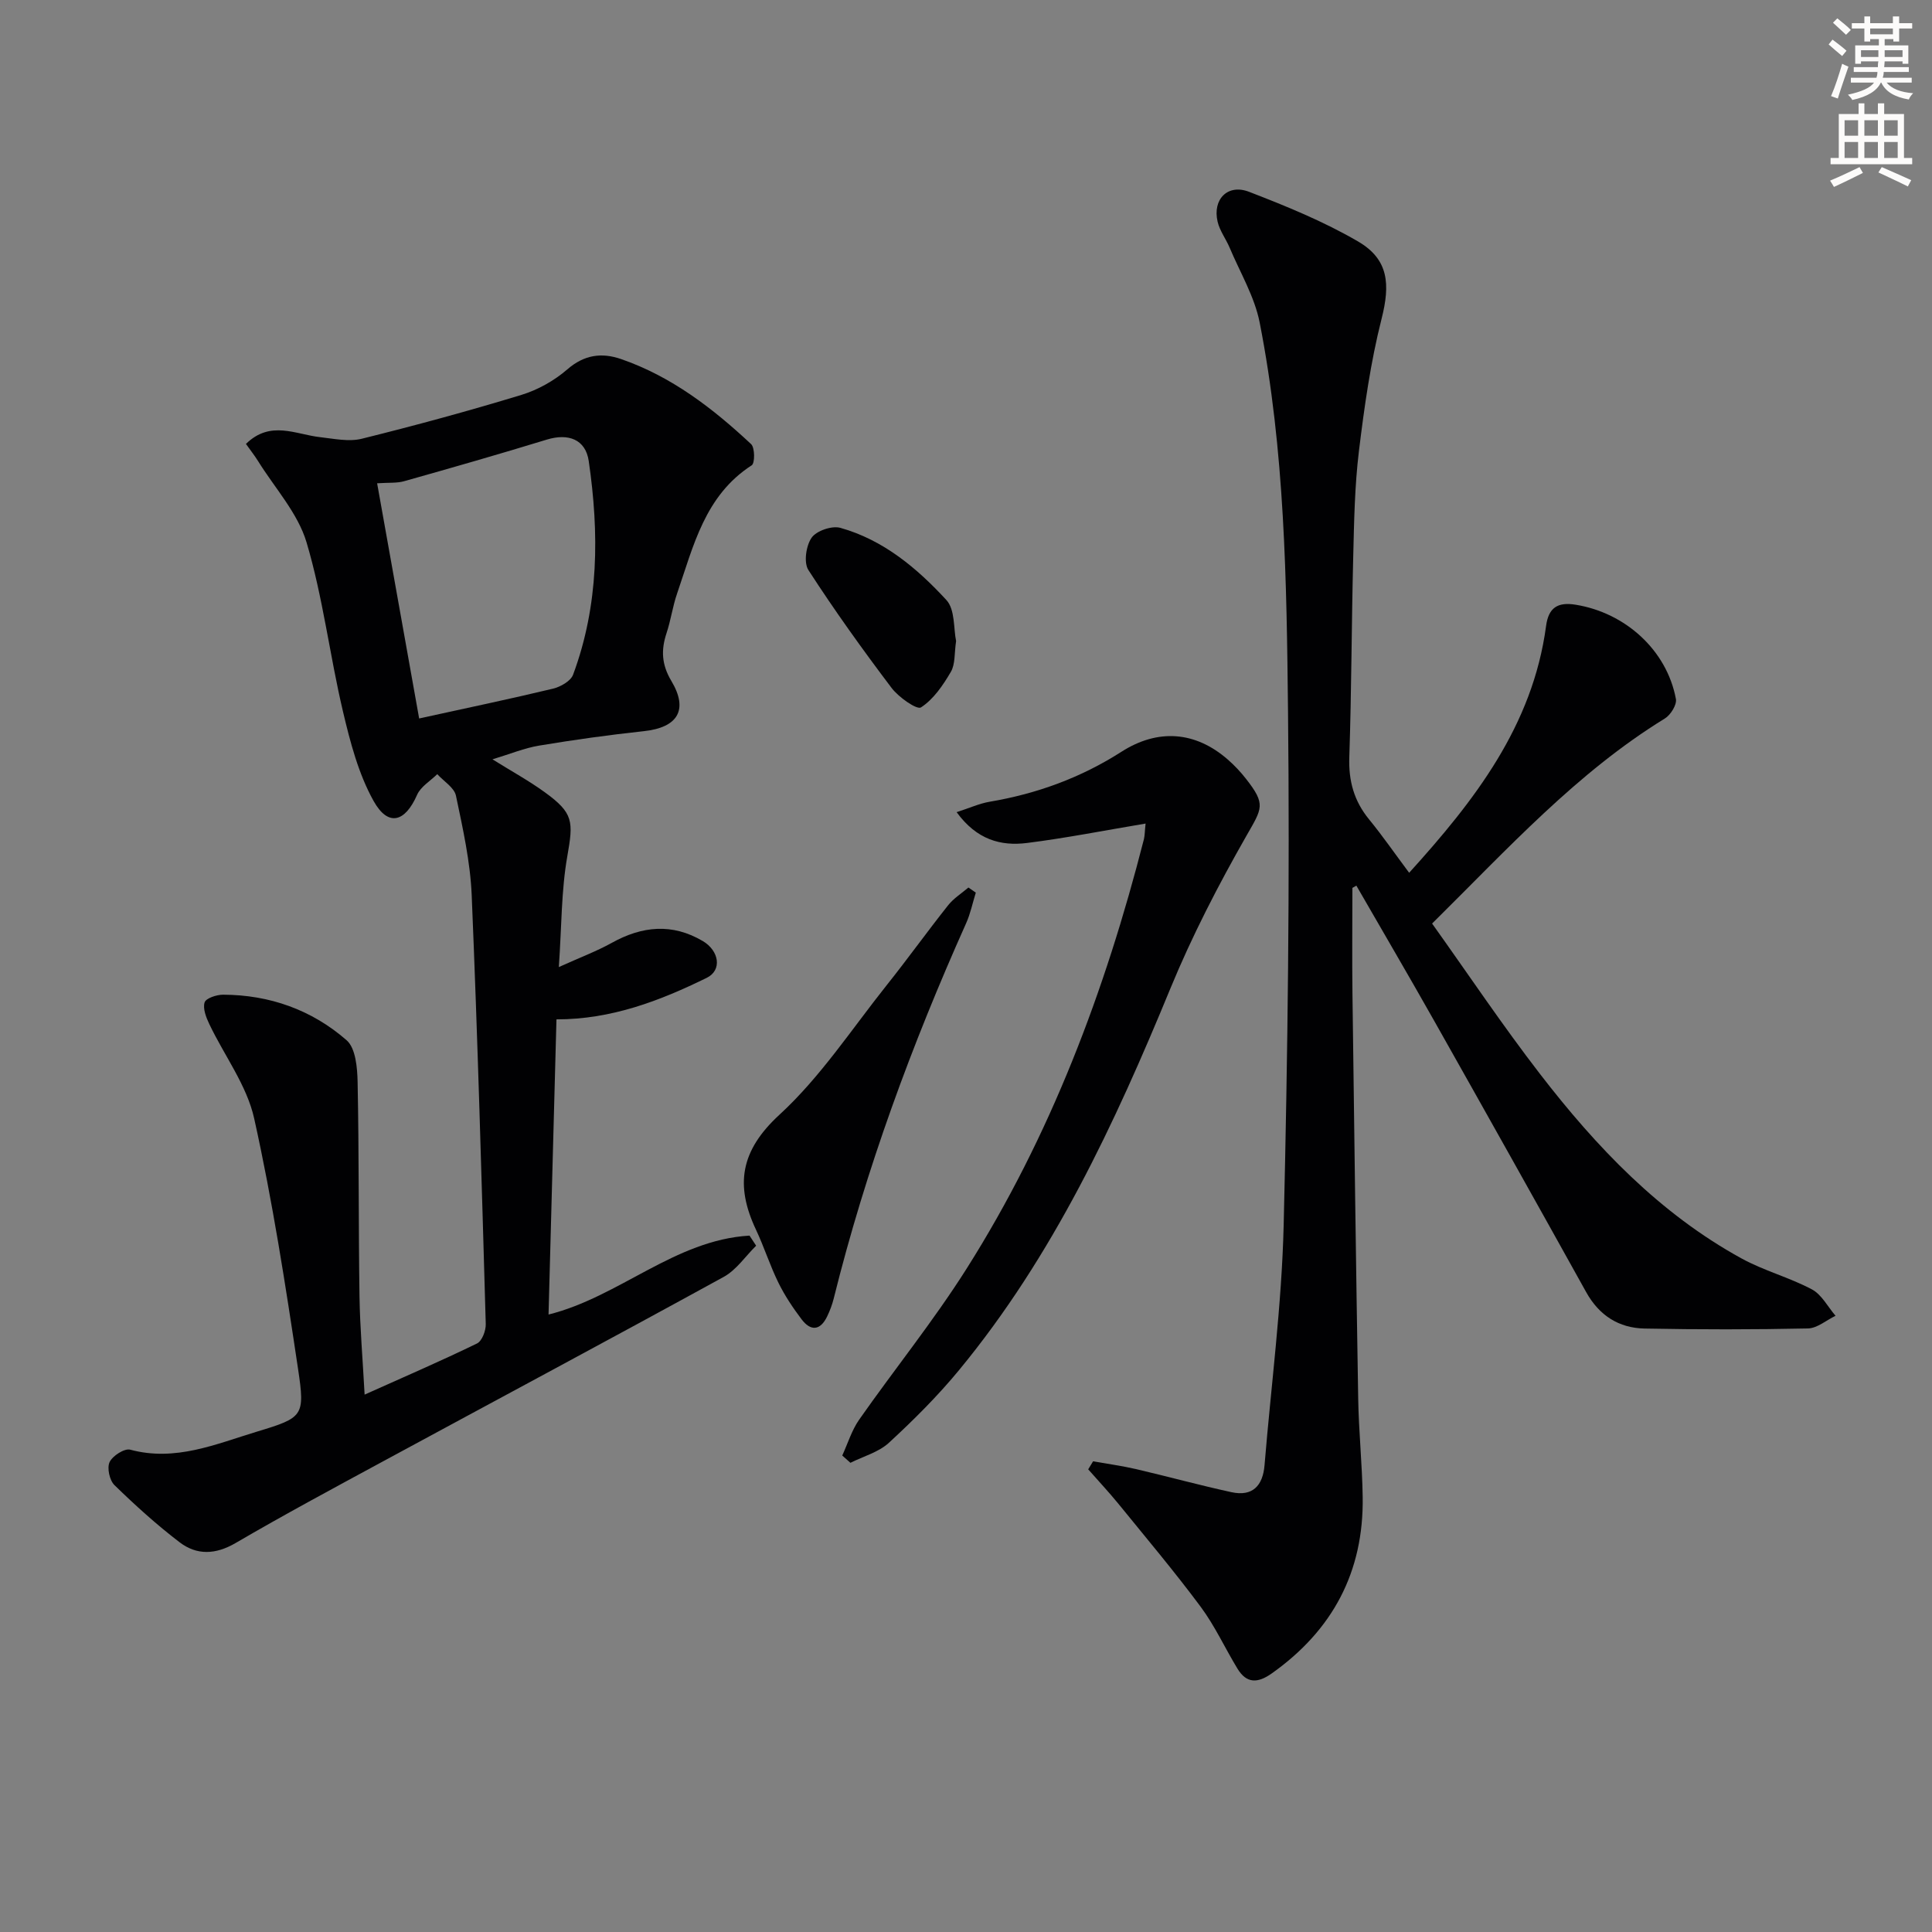
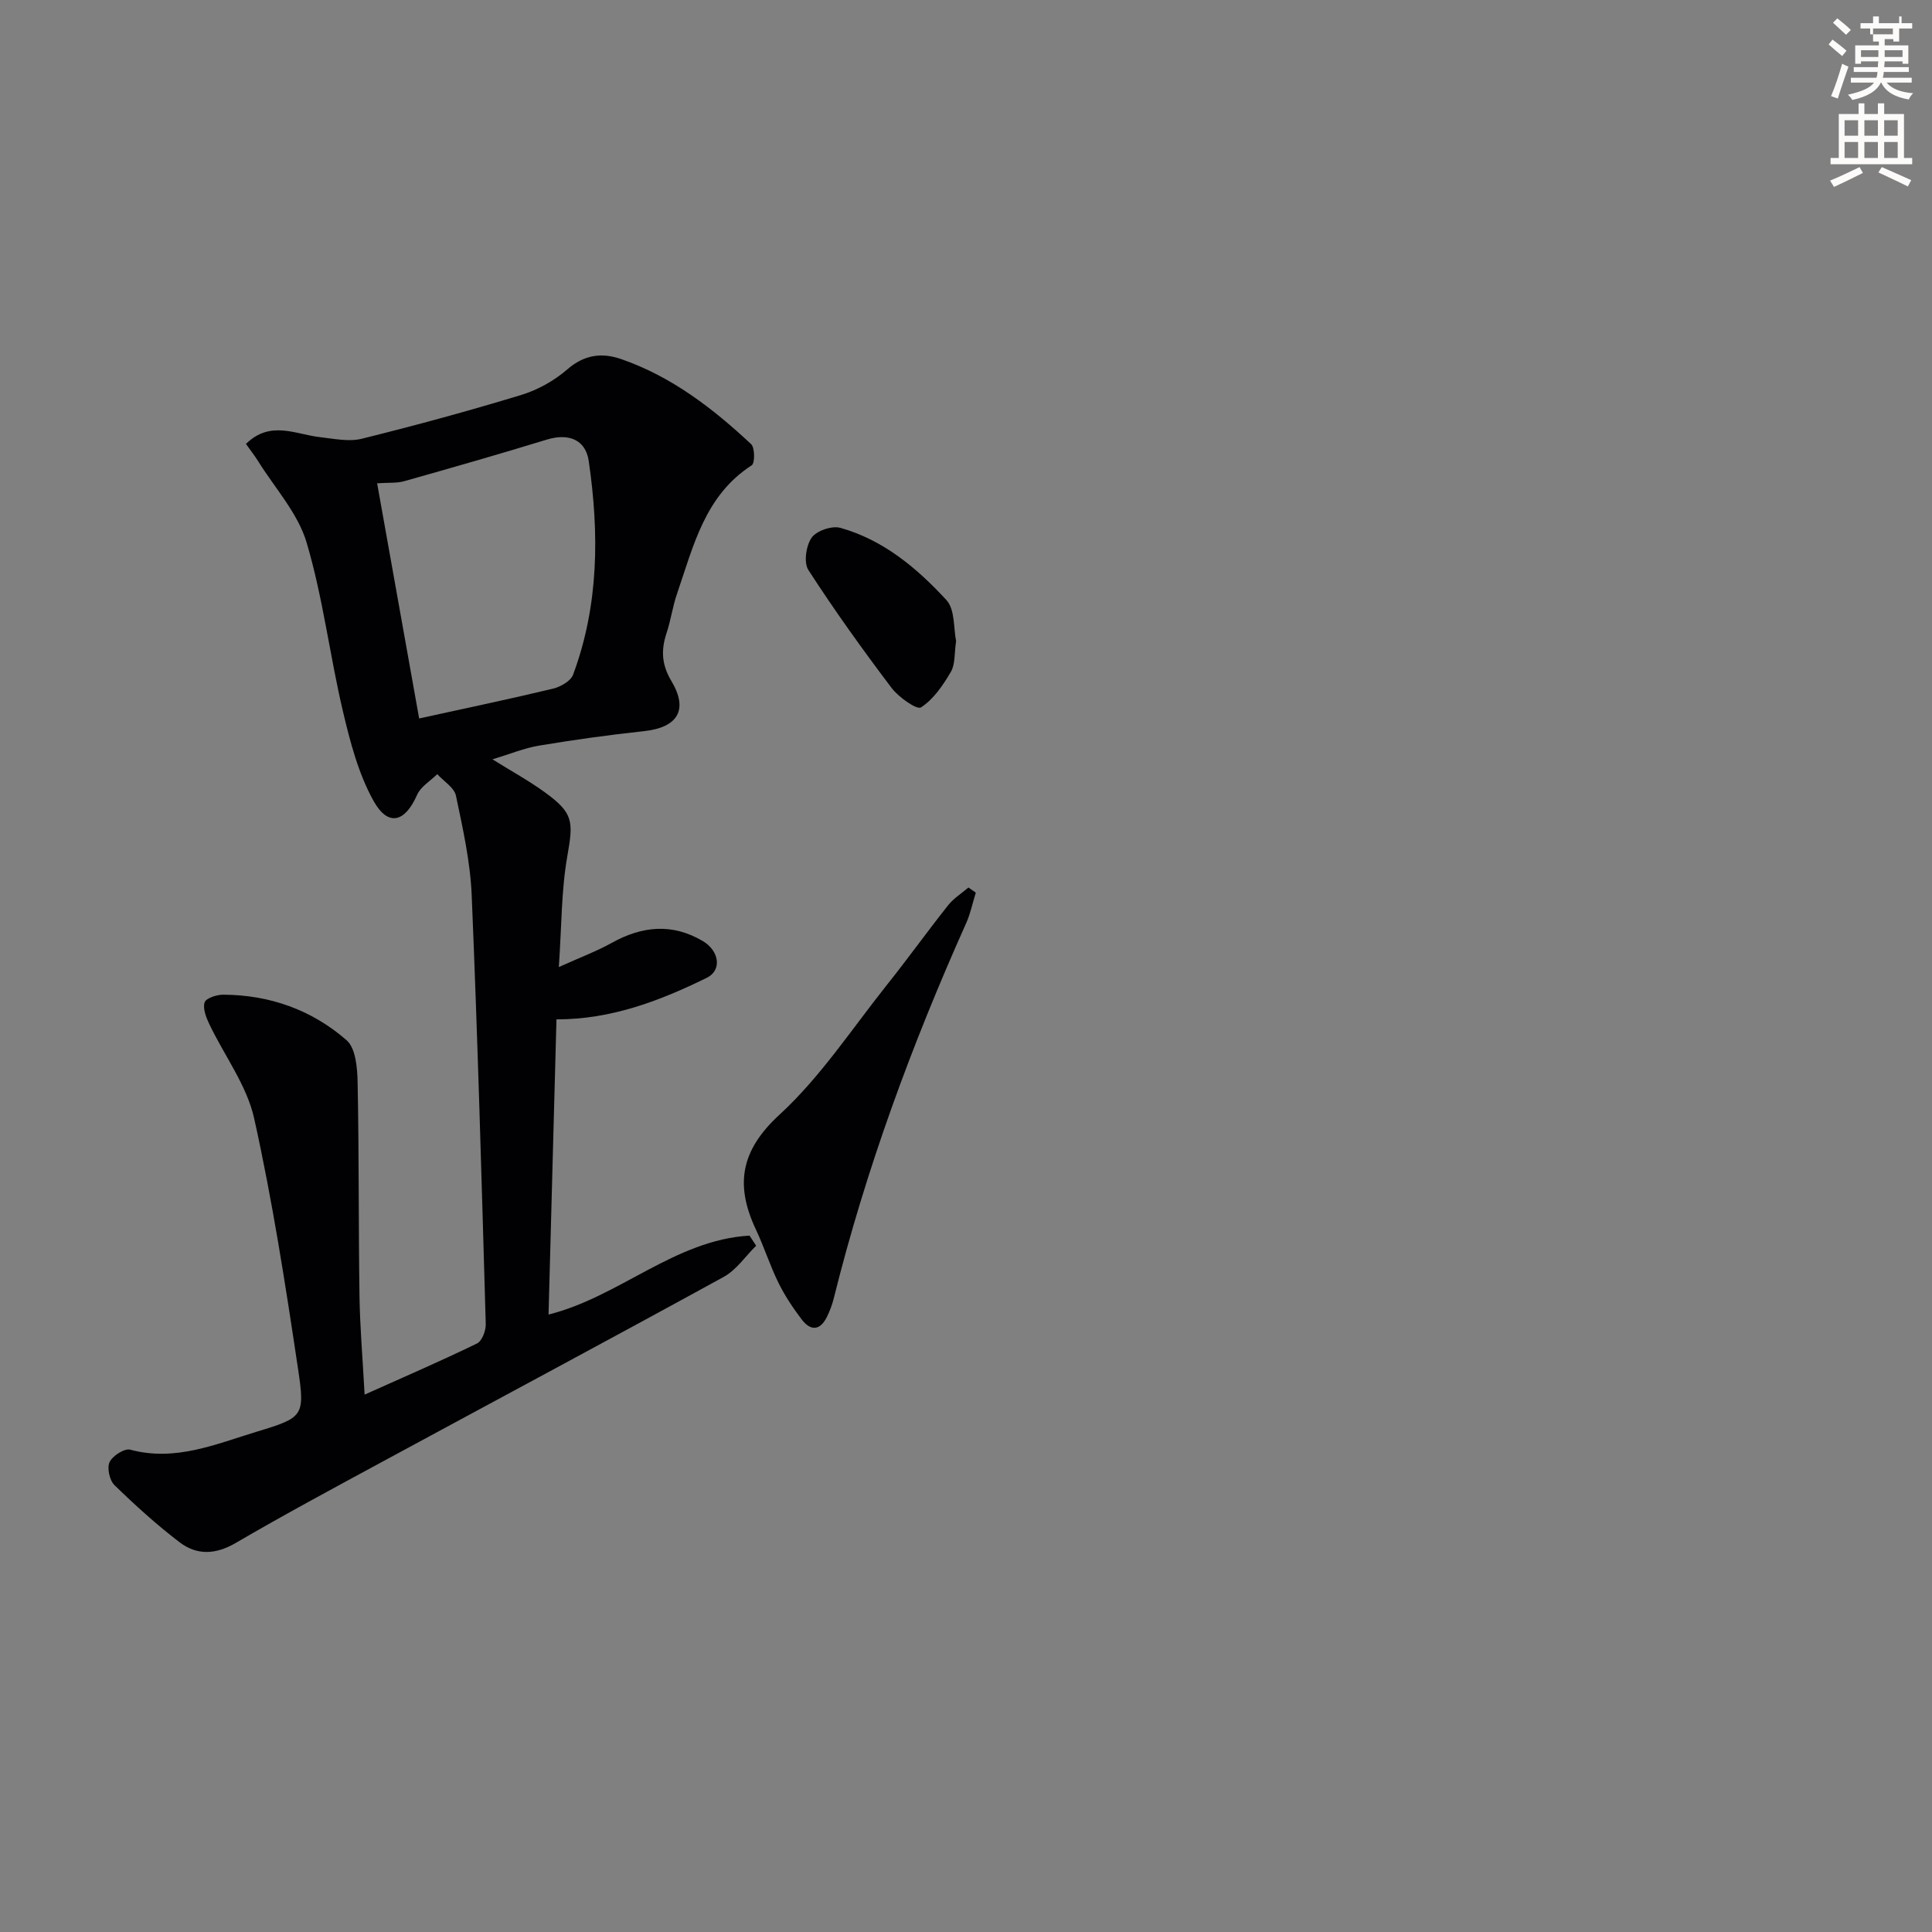
<svg xmlns="http://www.w3.org/2000/svg" enable-background="new 0 0 400 400" viewBox="0 0 400 400">
  <rect x="0" y="0" width="400" height="400" fill="#808080" stroke="none" />
-   <path d="m378.6 9.2.8-1c.9.7 1.9 1.4 2.9 2.3l-.9 1.1c-1.1-.9-2-1.7-2.8-2.4zm.5 10.7c.9-2.1 1.6-4.3 2.3-6.7.4.2.8.4 1.3.6-.7 2.1-1.5 4.3-2.2 6.6zm.4-15.2.9-.9c1 .8 2 1.6 2.8 2.4l-1 1c-1-.9-1.9-1.8-2.7-2.5zm12.5-1.3h1.2v1.4h2.7v1.1h-2.7v2.7h-1.2v-.5h-1.8v1.3h4.9v3.8h-1.2v-.5h-3.7c0 .4-.1.9-.1 1.2h5.1v1h-5.2c0 .5-.1.9-.2 1.2h6v1h-5.2c1.1 1.3 2.9 2 5.5 2.2-.4.4-.7.8-.9 1.3-2.9-.5-4.8-1.6-5.7-3.5h-.1c-.8 1.7-2.7 2.9-5.9 3.6-.2-.4-.6-.8-.9-1.1 2.8-.6 4.6-1.4 5.4-2.5h-4.8v-1h5.3c.1-.3.2-.7.2-1.2h-4.9v-1h5c0-.4 0-.8.1-1.2h-3.6v.5h-1.2v-3.8h4.9v-1.3h-1.8v.5h-1.2v-2.7h-2.6v-1.1h2.6v-1.4h1.2v1.4h4.7v-1.4zm-6.7 8.4h3.6c0-.4 0-.9 0-1.4h-3.6zm1.9-4.7h4.7v-1.2h-4.7zm6.7 3.3h-3.7v1.4h3.7z" fill="#fcfbfa" />
+   <path d="m378.6 9.2.8-1c.9.7 1.9 1.4 2.9 2.3l-.9 1.1c-1.1-.9-2-1.7-2.8-2.4zm.5 10.7c.9-2.1 1.6-4.3 2.3-6.7.4.2.8.4 1.3.6-.7 2.1-1.5 4.3-2.2 6.6zm.4-15.2.9-.9c1 .8 2 1.6 2.8 2.4l-1 1c-1-.9-1.9-1.8-2.7-2.5zm12.5-1.3h1.2v1.4h2.7v1.1h-2.7v2.7h-1.2v-.5h-1.8v1.3h4.9v3.8h-1.2v-.5h-3.7c0 .4-.1.9-.1 1.2h5.1v1h-5.2c0 .5-.1.9-.2 1.2h6v1h-5.2c1.1 1.3 2.9 2 5.5 2.2-.4.4-.7.8-.9 1.3-2.9-.5-4.8-1.6-5.7-3.5h-.1c-.8 1.7-2.7 2.9-5.9 3.6-.2-.4-.6-.8-.9-1.1 2.8-.6 4.6-1.4 5.4-2.5h-4.8v-1h5.3c.1-.3.2-.7.2-1.2h-4.9v-1h5c0-.4 0-.8.1-1.2h-3.6v.5h-1.2v-3.8h4.9v-1.3v.5h-1.2v-2.7h-2.6v-1.1h2.6v-1.4h1.2v1.4h4.7v-1.4zm-6.7 8.4h3.6c0-.4 0-.9 0-1.4h-3.6zm1.9-4.7h4.7v-1.2h-4.7zm6.7 3.3h-3.7v1.4h3.7z" fill="#fcfbfa" />
  <path d="m384.7 21.4h1.3v2.2h2.8v-2.2h1.3v2.2h4.1v9.1h1.7v1.3h-16.9v-1.3h1.7v-9.1h4.1v-2.2zm.3 13.2.7 1.2c-1.8.9-3.8 1.9-6 2.9-.2-.4-.5-.8-.8-1.3 2.4-1 4.4-2 6.1-2.8zm-3.1-6.5h2.8v-3.2h-2.8zm0 4.6h2.8v-3.3h-2.8zm4.1-4.6h2.8v-3.2h-2.8zm0 4.6h2.8v-3.3h-2.8zm3.6 1.9c2.1.9 4.1 1.8 6.1 2.7l-.7 1.3c-2.2-1.1-4.2-2-6.1-2.9zm3.3-9.7h-2.8v3.2h2.8zm-2.8 7.8h2.8v-3.3h-2.8z" fill="#fcfbfa" />
  <g fill="#010103">
    <path d="m75.49 288.74c8.27-3.71 15.85-6.98 23.27-10.59 1.04-.5 1.85-2.66 1.81-4.02-.85-29.6-1.67-59.19-2.91-88.78-.29-6.91-1.83-13.81-3.26-20.61-.35-1.68-2.53-2.98-3.87-4.46-1.43 1.41-3.43 2.58-4.18 4.29-2.48 5.66-5.98 6.67-9 1.27-3.14-5.63-4.85-12.21-6.35-18.57-2.74-11.61-4.14-23.58-7.53-34.97-1.8-6.06-6.57-11.25-10.03-16.82-.76-1.22-1.66-2.35-2.52-3.57 5.07-4.97 10.29-1.96 15.36-1.4 2.86.32 5.92.99 8.61.33 11.09-2.75 22.13-5.75 33.06-9.08 3.41-1.04 6.81-2.95 9.5-5.28 3.51-3.05 7.12-3.52 11.11-2.15 10.44 3.6 19.01 10.2 26.95 17.62.79.74.8 3.94.13 4.38-9.72 6.27-12.07 16.72-15.46 26.57-.92 2.66-1.29 5.51-2.18 8.18-1.16 3.5-1.03 6.5.99 9.89 3.61 6.04 1.3 9.66-5.69 10.41-7.25.78-14.49 1.79-21.68 2.99-3.07.51-6.01 1.74-9.66 2.84 3.97 2.48 7.54 4.43 10.81 6.8 6.01 4.35 5.95 6.06 4.68 13.3-1.25 7.11-1.16 14.45-1.75 22.91 4.44-2.01 7.82-3.27 10.94-5 6.29-3.5 12.53-4.13 18.87-.38 3.4 2.01 4.03 6.04.81 7.61-9.68 4.75-19.71 8.61-31.11 8.6-.54 19.97-1.09 40.49-1.64 61.11 14.62-3.63 26.15-15.44 41.61-16.34.46.7.92 1.39 1.37 2.09-2.22 2.18-4.08 5.01-6.7 6.45-23.6 12.95-47.34 25.63-71.01 38.45-10.07 5.45-20.17 10.88-30.05 16.65-4.16 2.43-8.05 2.57-11.62-.16-4.74-3.62-9.2-7.66-13.47-11.82-1.02-.99-1.58-3.56-1.01-4.77.61-1.3 3.09-2.89 4.27-2.57 9.34 2.52 17.73-1.16 26.22-3.73 9.6-2.91 10-3.19 8.53-12.98-2.6-17.36-5.28-34.75-9.09-51.88-1.52-6.84-6.16-12.97-9.27-19.49-.67-1.4-1.39-3.24-.99-4.52.27-.87 2.48-1.6 3.82-1.6 9.65.03 18.39 3.15 25.58 9.43 1.88 1.64 2.22 5.7 2.28 8.67.3 14.78.17 29.57.39 44.36.1 6.46.66 12.91 1.06 20.34zm2.59-188.68c2.91 16.29 5.81 32.5 8.7 48.69 9.93-2.18 18.85-4.04 27.71-6.17 1.57-.38 3.67-1.57 4.16-2.89 5.36-14.4 5.42-29.3 3.24-44.25-.66-4.49-4.24-5.78-8.66-4.43-9.8 3-19.66 5.83-29.53 8.61-1.52.44-3.2.27-5.62.44z" />
-     <path d="m280 183.83c0 7.26-.08 14.53.01 21.79.36 27.97.72 55.94 1.19 83.91.11 6.81.83 13.62.93 20.43.23 15.48-6.22 27.58-18.85 36.52-2.89 2.04-5.19 2.1-7.08-1.01-2.58-4.24-4.67-8.84-7.61-12.8-5.42-7.29-11.29-14.26-17.03-21.32-2-2.45-4.17-4.76-6.26-7.14.34-.55.67-1.11 1.01-1.66 2.97.53 5.96.93 8.89 1.61 6.6 1.54 13.14 3.34 19.76 4.78 4.36.95 6.5-1.32 6.85-5.6 1.36-16.56 3.56-33.1 3.96-49.68.85-35.46 1.28-70.95.9-106.41-.29-26.91-.65-53.92-5.87-80.48-1.06-5.37-4.06-10.36-6.22-15.5-.77-1.82-2.05-3.49-2.49-5.38-1.08-4.62 2.09-7.89 6.51-6.18 7.7 2.97 15.44 6.13 22.55 10.27 6.41 3.73 6.69 8.92 4.89 16.03-2.27 8.95-3.57 18.2-4.69 27.39-.88 7.24-1 14.6-1.18 21.91-.35 13.81-.35 27.63-.81 41.43-.17 4.94.97 9.09 4.09 12.9 2.83 3.46 5.38 7.15 8.3 11.06 13.51-14.91 25.58-30.41 28.35-51.11.5-3.76 2.38-5 6.12-4.39 10.32 1.67 18.88 9.43 20.76 19.52.22 1.19-1.09 3.3-2.28 4.03-18.25 11.22-32.48 26.93-48.2 42.46 7.48 10.48 14.58 21.09 22.37 31.18 11.65 15.1 24.73 28.85 41.7 38.16 4.63 2.54 9.89 3.92 14.56 6.4 2.03 1.08 3.29 3.6 4.9 5.47-1.9.91-3.79 2.58-5.71 2.62-11.27.24-22.56.24-33.84.02-5.33-.11-9.39-2.7-12.08-7.54-10.42-18.75-20.91-37.46-31.45-56.14-5.3-9.39-10.75-18.68-16.13-28.02-.31.17-.57.32-.82.47z" />
-     <path d="m237.18 170.51c-8.58 1.44-16.53 3.01-24.55 4.02-5.42.68-10.41-.66-14.57-6.38 2.71-.87 4.72-1.8 6.84-2.16 9.79-1.65 18.92-4.99 27.29-10.35 7.52-4.81 15.29-4.27 22.04 1.64 1.37 1.2 2.64 2.55 3.76 3.99 4.14 5.29 3.34 6.05.07 11.77-5.82 10.2-11.26 20.73-15.73 31.58-11.56 28.08-24.3 55.44-43.78 79.06-4.42 5.36-9.4 10.32-14.51 15.03-2.13 1.96-5.28 2.8-7.97 4.15-.56-.5-1.13-1.01-1.69-1.51 1.14-2.48 1.95-5.2 3.49-7.41 7.34-10.48 15.42-20.47 22.25-31.27 17.38-27.47 28.7-57.55 36.72-88.94.18-.79.17-1.64.34-3.22z" />
    <path d="m202.03 184.81c-.66 2.11-1.1 4.32-2 6.33-11.26 25.16-20.77 50.93-27.42 77.72-.32 1.27-.79 2.52-1.36 3.7-1.42 2.94-3.4 3.09-5.29.59-1.79-2.37-3.47-4.88-4.78-7.54-1.76-3.57-2.96-7.4-4.66-11.01-4.34-9.21-3.27-16.34 4.87-23.82 8.47-7.78 14.96-17.73 22.2-26.82 4.34-5.44 8.4-11.11 12.73-16.56 1.13-1.42 2.77-2.44 4.18-3.65.51.36 1.02.71 1.53 1.06z" />
    <path d="m197.95 132.72c-.38 2.52-.15 4.79-1.09 6.39-1.62 2.77-3.59 5.67-6.18 7.35-.85.55-4.62-2.1-6.08-4.02-6.01-7.95-11.83-16.06-17.23-24.42-1-1.54-.49-5.04.67-6.7 1-1.43 4.19-2.52 5.93-2.04 8.91 2.49 15.88 8.34 21.97 14.95 1.82 1.97 1.47 5.95 2.01 8.49z" />
  </g>
</svg>